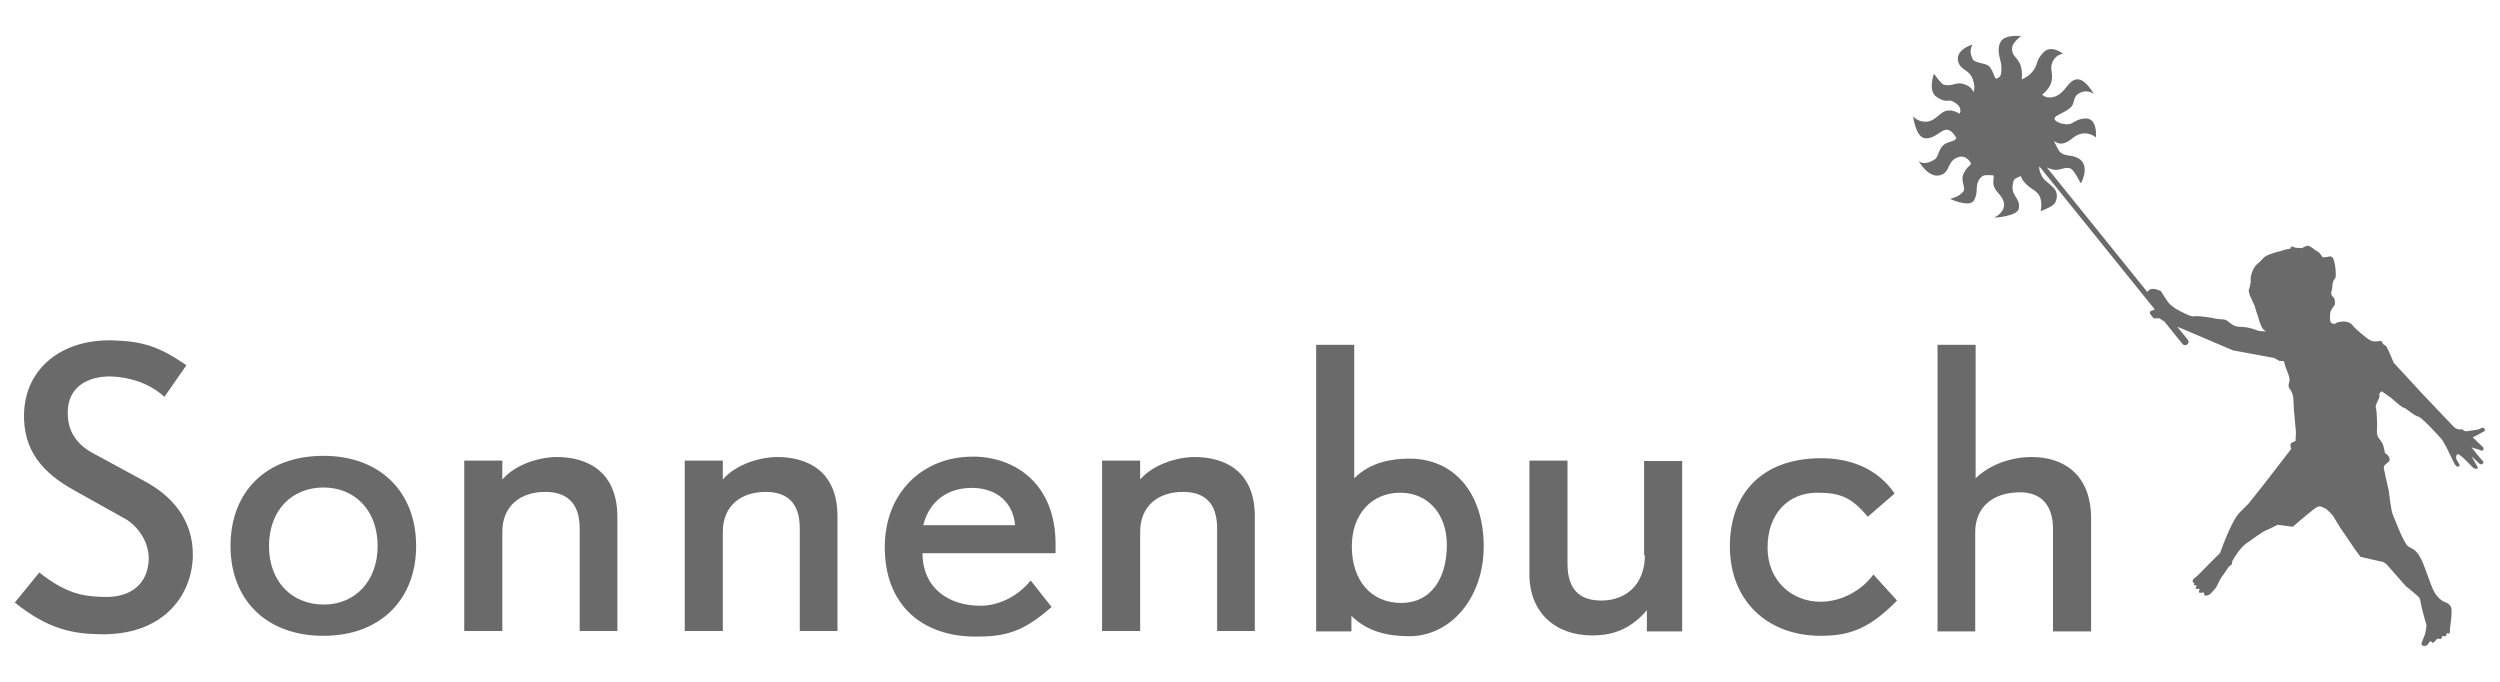
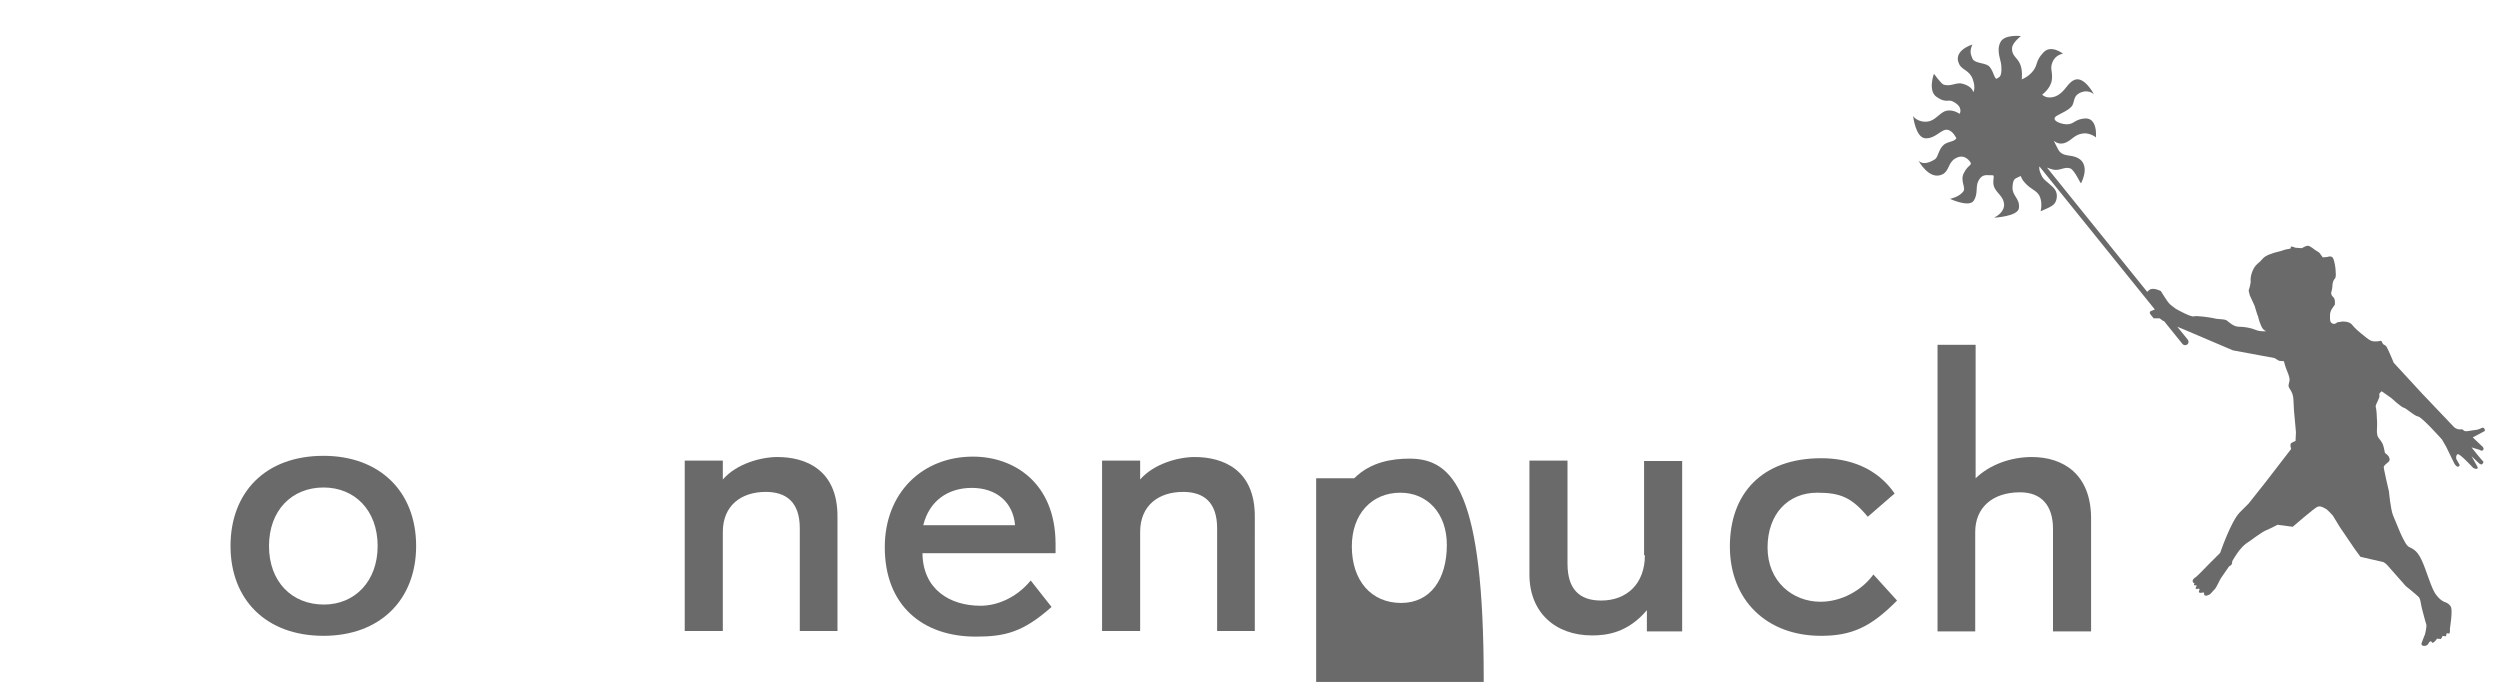
<svg xmlns="http://www.w3.org/2000/svg" version="1.1" id="Ebene_1" x="0px" y="0px" width="62.36px" height="17.01px" viewBox="0 0 62.36 17.01" style="enable-background:new 0 0 62.36 17.01;" xml:space="preserve">
  <style type="text/css">

	.st0{fill:#6A6A6A;}

</style>
  <g>
    <path class="st0" d="M61.92,10.67c-0.04,0.01,0,0-0.07,0.03c-0.07,0.03-0.1,0.02-0.27,0.05c-0.16,0.03-0.11-0.05-0.19-0.04   c-0.07,0.01-0.14-0.02-0.18-0.06c-0.04-0.04-0.79-0.83-0.79-0.83l-0.71-0.77c0,0-0.14-0.34-0.18-0.4c-0.04-0.06-0.08-0.04-0.1-0.09   c-0.02-0.05-0.04-0.06-0.04-0.06s-0.11,0.03-0.21,0.01c-0.1-0.02-0.21-0.14-0.27-0.18c-0.05-0.04-0.17-0.14-0.24-0.23   c-0.07-0.09-0.24-0.08-0.24-0.08L58.3,8.04c0,0-0.05,0.06-0.12,0.03c-0.07-0.03-0.06-0.11-0.06-0.21c0-0.09,0.05-0.16,0.05-0.16   l0.07-0.1c0,0,0.02-0.14-0.04-0.19c-0.06-0.05-0.05-0.11-0.05-0.11s0.03-0.11,0.03-0.17s0.02-0.14,0.06-0.18   c0.04-0.04,0.02-0.14,0.02-0.2s-0.03-0.26-0.07-0.32s-0.14-0.02-0.14-0.02l-0.11,0.01L57.85,6.3l-0.11-0.07c0,0-0.12-0.1-0.17-0.1   c-0.06,0-0.15,0.06-0.15,0.06l-0.16-0.01c0,0-0.14-0.06-0.12-0.01c0.02,0.05-0.08,0.03-0.18,0.07c-0.1,0.04-0.19,0.04-0.36,0.11   s-0.15,0.12-0.29,0.23C56.17,6.7,56.13,6.93,56.14,7s-0.05,0.25-0.05,0.25l0.03,0.12l0.12,0.26c0,0,0.06,0.21,0.08,0.25   c0.02,0.05,0.02,0.11,0.08,0.24c0.05,0.13,0.13,0.14,0.13,0.14s-0.14,0.02-0.26-0.03c-0.12-0.05-0.28-0.08-0.42-0.08   c-0.14,0-0.24-0.11-0.31-0.16c-0.08-0.04-0.22-0.02-0.31-0.05c-0.08-0.02-0.43-0.07-0.5-0.05c-0.07,0.03-0.41-0.16-0.46-0.19   c-0.05-0.04-0.14-0.1-0.17-0.14c-0.04-0.04-0.2-0.3-0.2-0.3s-0.17-0.09-0.27-0.04c-0.03,0.02-0.05,0.04-0.07,0.06l-2.5-3.1   c0.04,0.02,0.09,0.03,0.15,0.05c0.17,0.04,0.28-0.08,0.43-0.03c0.11,0.04,0.25,0.38,0.27,0.37c0,0,0.32-0.58-0.24-0.68   c-0.09-0.02-0.25-0.01-0.33-0.16s-0.11-0.22-0.11-0.22s0.12,0.12,0.29,0.05s0.22-0.2,0.43-0.23c0.12-0.02,0.27,0.04,0.33,0.1   c0,0,0.06-0.54-0.32-0.47c-0.22,0.03-0.24,0.15-0.42,0.14c-0.18-0.01-0.41-0.12-0.22-0.22c0.12-0.07,0.24-0.11,0.34-0.21   c0.11-0.1,0.02-0.28,0.26-0.37c0.18-0.07,0.31,0.05,0.31,0.05S51.98,1.87,51.73,2c-0.17,0.08-0.22,0.3-0.45,0.4   c-0.23,0.09-0.34-0.04-0.34-0.04S51.15,2.21,51.18,2s-0.05-0.28,0.01-0.43c0.07-0.21,0.27-0.23,0.27-0.23s-0.3-0.24-0.49-0.03   c-0.2,0.21-0.13,0.29-0.25,0.45c-0.12,0.16-0.29,0.22-0.29,0.22s0.03-0.22-0.04-0.38c-0.07-0.17-0.22-0.21-0.2-0.41   c0.01-0.13,0.22-0.29,0.22-0.29S50,0.85,49.9,1.05c-0.11,0.21,0.01,0.44,0.02,0.58c0.02,0.28-0.04,0.29-0.11,0.33   C49.75,2,49.72,1.73,49.6,1.64c-0.12-0.08-0.35-0.06-0.4-0.18c-0.05-0.12-0.07-0.19,0-0.35c0,0-0.5,0.15-0.33,0.49   c0.07,0.15,0.26,0.15,0.34,0.38s0.01,0.32,0.01,0.32s-0.01-0.14-0.26-0.21c-0.16-0.05-0.29,0.08-0.48,0.02   c-0.06-0.02-0.24-0.27-0.24-0.27s-0.16,0.43,0.07,0.58c0.23,0.16,0.28,0.05,0.4,0.11c0.28,0.14,0.17,0.31,0.17,0.31   s-0.14-0.11-0.32-0.08c-0.15,0.03-0.26,0.21-0.42,0.26c-0.21,0.06-0.39-0.06-0.42-0.13c0,0,0.06,0.55,0.31,0.56   c0.26,0.01,0.4-0.25,0.56-0.21c0.13,0.03,0.21,0.21,0.21,0.21c-0.06,0.09-0.18,0.07-0.3,0.15c-0.14,0.1-0.15,0.31-0.23,0.37   C47.96,4.17,47.85,4,47.85,4s0.27,0.51,0.6,0.35c0.17-0.08,0.14-0.28,0.31-0.39c0.16-0.1,0.28-0.05,0.37,0.06s-0.03,0.07-0.14,0.29   c-0.11,0.2,0.06,0.37-0.02,0.47c-0.11,0.14-0.33,0.18-0.33,0.18s0.47,0.22,0.59,0.05c0.12-0.18,0.04-0.35,0.12-0.5   c0.1-0.19,0.22-0.13,0.33-0.14c0.11-0.01,0,0.12,0.06,0.29c0.07,0.17,0.23,0.23,0.25,0.43c0.01,0.19-0.17,0.3-0.25,0.34   c0,0,0.6-0.03,0.62-0.24c0.03-0.24-0.17-0.3-0.16-0.52c0.01-0.22,0.07-0.21,0.14-0.25c0.12-0.06,0.02-0.02,0.17,0.14   c0.15,0.17,0.28,0.18,0.36,0.32c0.09,0.18,0.03,0.39,0.03,0.39c0.11-0.05,0.31-0.12,0.36-0.21c0.05-0.08,0.09-0.26-0.05-0.39   c-0.13-0.13-0.24-0.18-0.29-0.3c-0.05-0.1-0.06-0.17-0.05-0.22l2.88,3.57l0,0c-0.05,0.02-0.05,0.02-0.1,0.04   c-0.05,0.02-0.01,0.08-0.01,0.08l0.08,0.1h0.15L53.95,8l0.03,0.01l0.46,0.57c0.02,0.02,0.04,0.03,0.07,0.03   c0.02,0,0.04-0.01,0.05-0.02c0.04-0.03,0.04-0.08,0.01-0.12l-0.26-0.32l0.17,0.07l1.22,0.52l1.03,0.19L56.85,9l0.12,0.01   c0,0,0.04,0.16,0.07,0.22c0.03,0.07,0.06,0.15,0.07,0.22c0.01,0.07-0.04,0.15-0.02,0.2c0.02,0.05,0.06,0.09,0.09,0.17   c0.03,0.08,0.03,0.2,0.03,0.2l0.01,0.21l0.05,0.55L57.26,11c0,0-0.11,0.04-0.12,0.07c-0.02,0.03,0.01,0.13,0.01,0.13l-0.64,0.83   l-0.42,0.53c0,0,0,0-0.22,0.22c-0.22,0.22-0.49,1.01-0.49,1.01l-0.3,0.3c0,0-0.26,0.27-0.3,0.3c-0.12,0.07-0.08,0.13-0.08,0.13   c0.01,0.03,0.04,0.02,0.04,0.02s-0.03,0.05,0,0.06c0.01,0,0.05,0,0.05,0c0.01,0.02-0.03,0.06-0.02,0.08   c0.02,0.03,0.07-0.01,0.09,0.01c0.02,0.02-0.02,0.05-0.01,0.08c0.02,0.04,0.11,0,0.12,0.01c0.02,0.02,0,0.05,0.02,0.07   c0.05,0.03,0.14-0.03,0.14-0.03s0.08-0.09,0.12-0.13c0.04-0.04,0.12-0.23,0.15-0.27c0.03-0.04,0.2-0.29,0.2-0.29   s0.06-0.03,0.07-0.06c0.01-0.02,0.01-0.07,0.01-0.07s0.11-0.2,0.22-0.32c0.1-0.12,0.2-0.17,0.2-0.17s0.32-0.24,0.42-0.28   c0.1-0.04,0.29-0.14,0.29-0.14l0.38,0.05c0,0,0.54-0.47,0.62-0.5c0.08-0.03,0.16,0.03,0.22,0.06c0.05,0.04,0.16,0.16,0.16,0.16   l0.17,0.28l0.38,0.56l0.14,0.19l0.57,0.13c0.06,0.03,0.11,0.09,0.11,0.09l0.45,0.51c0,0,0.25,0.2,0.31,0.26   c0.06,0.05,0.06,0.17,0.09,0.29c0.03,0.11,0.09,0.35,0.11,0.4c0.02,0.05-0.03,0.25-0.03,0.25s-0.1,0.24-0.09,0.25   c0.01,0.01,0.01,0.05,0.09,0.04c0.09-0.01,0.08-0.09,0.13-0.11c0.05-0.02,0.02,0.05,0.07,0.03c0.05-0.02,0.1-0.1,0.1-0.1   s0.07,0.01,0.09,0.01c0.02-0.01,0.05-0.08,0.05-0.08s0.03,0.01,0.06,0.01c0.01,0,0.02,0,0.02,0c0.01,0,0.01-0.06,0.02-0.07   c0.01-0.01,0.05,0.01,0.07,0c0.02-0.04,0.01-0.12,0.01-0.12s0.07-0.42,0.03-0.53c-0.04-0.1-0.15-0.13-0.15-0.13   s-0.11-0.03-0.22-0.18c-0.12-0.14-0.24-0.61-0.37-0.88s-0.24-0.27-0.33-0.33c-0.08-0.06-0.21-0.37-0.21-0.37s-0.11-0.26-0.17-0.41   c-0.06-0.15-0.1-0.59-0.1-0.59s-0.14-0.59-0.13-0.62c0.01-0.03,0.08-0.09,0.12-0.12c0.04-0.04,0.03-0.07,0.01-0.12   c-0.02-0.05-0.1-0.1-0.1-0.1s-0.03-0.16-0.05-0.21c-0.02-0.05-0.06-0.11-0.11-0.17c-0.05-0.06-0.04-0.19-0.04-0.19   s0.01-0.21,0-0.27c0-0.05-0.01-0.26-0.03-0.31c-0.02-0.05,0.12-0.24,0.09-0.29c-0.02-0.05,0.06-0.1,0.06-0.1l0.24,0.17   c0,0,0.25,0.23,0.31,0.24c0.06,0.01,0.25,0.2,0.36,0.22c0.1,0.02,0.59,0.57,0.59,0.57l0.1,0.17l0.21,0.43c0,0,0.04,0.08,0.09,0.08   s0.04-0.05,0.04-0.05l-0.08-0.14c0,0-0.02-0.09,0.03-0.12c0.04-0.04,0.39,0.34,0.39,0.34s0.07,0.04,0.1,0.02   c0.03-0.02,0-0.06,0-0.06l-0.14-0.25l0.18,0.17c0,0,0.07,0.07,0.1,0.01c0.04-0.05-0.01-0.07-0.01-0.07l-0.11-0.13l-0.16-0.2   l0.2,0.06c0,0,0.08,0.06,0.1-0.02c0.01-0.04-0.07-0.1-0.07-0.1l-0.2-0.19c0,0,0.29-0.15,0.3-0.16S61.98,10.66,61.92,10.67z" />
-     <path class="st0" d="M3.62,12.01l-1.18-0.64c-0.23-0.12-0.77-0.38-0.75-1.1C1.7,9.64,2.2,9.38,2.78,9.39   C3.27,9.41,3.76,9.58,4.1,9.9l0.55-0.79C3.98,8.65,3.57,8.51,2.8,8.49C1.56,8.46,0.64,9.17,0.6,10.3c-0.03,0.94,0.47,1.5,1.25,1.93   l1.27,0.71c0.26,0.14,0.6,0.53,0.59,1.01c-0.02,0.62-0.45,0.96-1.12,0.94c-0.55-0.01-0.96-0.1-1.61-0.61l-0.61,0.75   c0.82,0.66,1.44,0.78,2.11,0.79c1.54,0.04,2.3-0.91,2.33-1.94C4.83,12.94,4.25,12.35,3.62,12.01z" />
    <path class="st0" d="M8.07,11.37c-1.46,0-2.32,0.92-2.32,2.25s0.88,2.24,2.32,2.24c1.41,0,2.31-0.9,2.31-2.24   C10.38,12.25,9.46,11.37,8.07,11.37z M8.08,15.08c-0.8,0-1.37-0.57-1.37-1.46c0-0.89,0.57-1.46,1.36-1.46   c0.78,0,1.35,0.57,1.35,1.46C9.42,14.5,8.85,15.08,8.08,15.08z" />
-     <path class="st0" d="M13.89,11.4c-0.4,0-1.01,0.16-1.36,0.56v-0.47h-0.95v4.25h0.95v-2.47c0-0.67,0.47-1,1.07-1   c0.51,0,0.86,0.25,0.86,0.91v2.56h0.94V12.9C15.4,11.71,14.59,11.4,13.89,11.4z" />
    <path class="st0" d="M19.39,11.4c-0.4,0-1.01,0.16-1.36,0.56v-0.47h-0.95v4.25h0.95v-2.47c0-0.67,0.47-1,1.07-1   c0.51,0,0.85,0.25,0.85,0.91v2.56h0.94V12.9C20.9,11.71,20.09,11.4,19.39,11.4z" />
    <path class="st0" d="M24.27,11.39c-1.26,0-2.2,0.9-2.2,2.26c0,1.46,0.95,2.23,2.27,2.23c0.73,0,1.18-0.11,1.89-0.74l-0.52-0.66   c-0.36,0.44-0.85,0.63-1.25,0.63c-0.77,0-1.44-0.41-1.45-1.31h3.32v-0.25C26.32,12.04,25.29,11.39,24.27,11.39z M23.03,13.1   c0.15-0.61,0.62-0.93,1.21-0.93c0.62,0,1.03,0.36,1.08,0.93H23.03z" />
    <path class="st0" d="M29.8,11.4c-0.4,0-1.01,0.16-1.36,0.56v-0.47h-0.95v4.25h0.95v-2.47c0-0.67,0.47-1,1.07-1   c0.51,0,0.85,0.25,0.85,0.91v2.56h0.94V12.9C31.31,11.71,30.5,11.4,29.8,11.4z" />
-     <path class="st0" d="M35.16,11.44c-0.43,0-0.97,0.08-1.38,0.49V8.6h-0.95v7.15h0.88v-0.39c0.41,0.42,0.97,0.51,1.44,0.51   c1.04,0,1.86-0.96,1.86-2.24C37.01,12.3,36.27,11.44,35.16,11.44z M34.95,15.04c-0.74,0-1.23-0.55-1.23-1.41   c0-0.81,0.5-1.34,1.21-1.34c0.67,0,1.16,0.51,1.16,1.3C36.09,14.45,35.68,15.04,34.95,15.04z" />
+     <path class="st0" d="M35.16,11.44c-0.43,0-0.97,0.08-1.38,0.49h-0.95v7.15h0.88v-0.39c0.41,0.42,0.97,0.51,1.44,0.51   c1.04,0,1.86-0.96,1.86-2.24C37.01,12.3,36.27,11.44,35.16,11.44z M34.95,15.04c-0.74,0-1.23-0.55-1.23-1.41   c0-0.81,0.5-1.34,1.21-1.34c0.67,0,1.16,0.51,1.16,1.3C36.09,14.45,35.68,15.04,34.95,15.04z" />
    <path class="st0" d="M41.03,13.85c0,0.71-0.45,1.13-1.09,1.13c-0.55,0-0.84-0.29-0.84-0.92v-2.57h-0.95v2.84   c0,0.95,0.65,1.52,1.56,1.52c0.36,0,0.89-0.06,1.37-0.63v0.53h0.88V11.5h-0.95v2.35H41.03z" />
    <path class="st0" d="M45.41,15.01c-0.7,0-1.32-0.51-1.32-1.35c0-0.84,0.51-1.37,1.24-1.37c0.58,0,0.86,0.12,1.26,0.6l0.67-0.58   c-0.44-0.64-1.13-0.88-1.83-0.88c-1.49,0-2.28,0.89-2.28,2.2c0,1.35,0.93,2.23,2.27,2.23c0.76,0,1.24-0.21,1.9-0.88l-0.59-0.65   C46.44,14.73,45.93,15.01,45.41,15.01z" />
    <path class="st0" d="M50.68,11.4c-0.52,0-1.05,0.19-1.4,0.53V8.6h-0.95v7.15h0.94v-2.48c0-0.6,0.42-0.99,1.12-0.99   c0.53,0,0.82,0.33,0.82,0.91v2.56h0.95v-2.84C52.15,11.83,51.47,11.4,50.68,11.4z" />
  </g>
</svg>